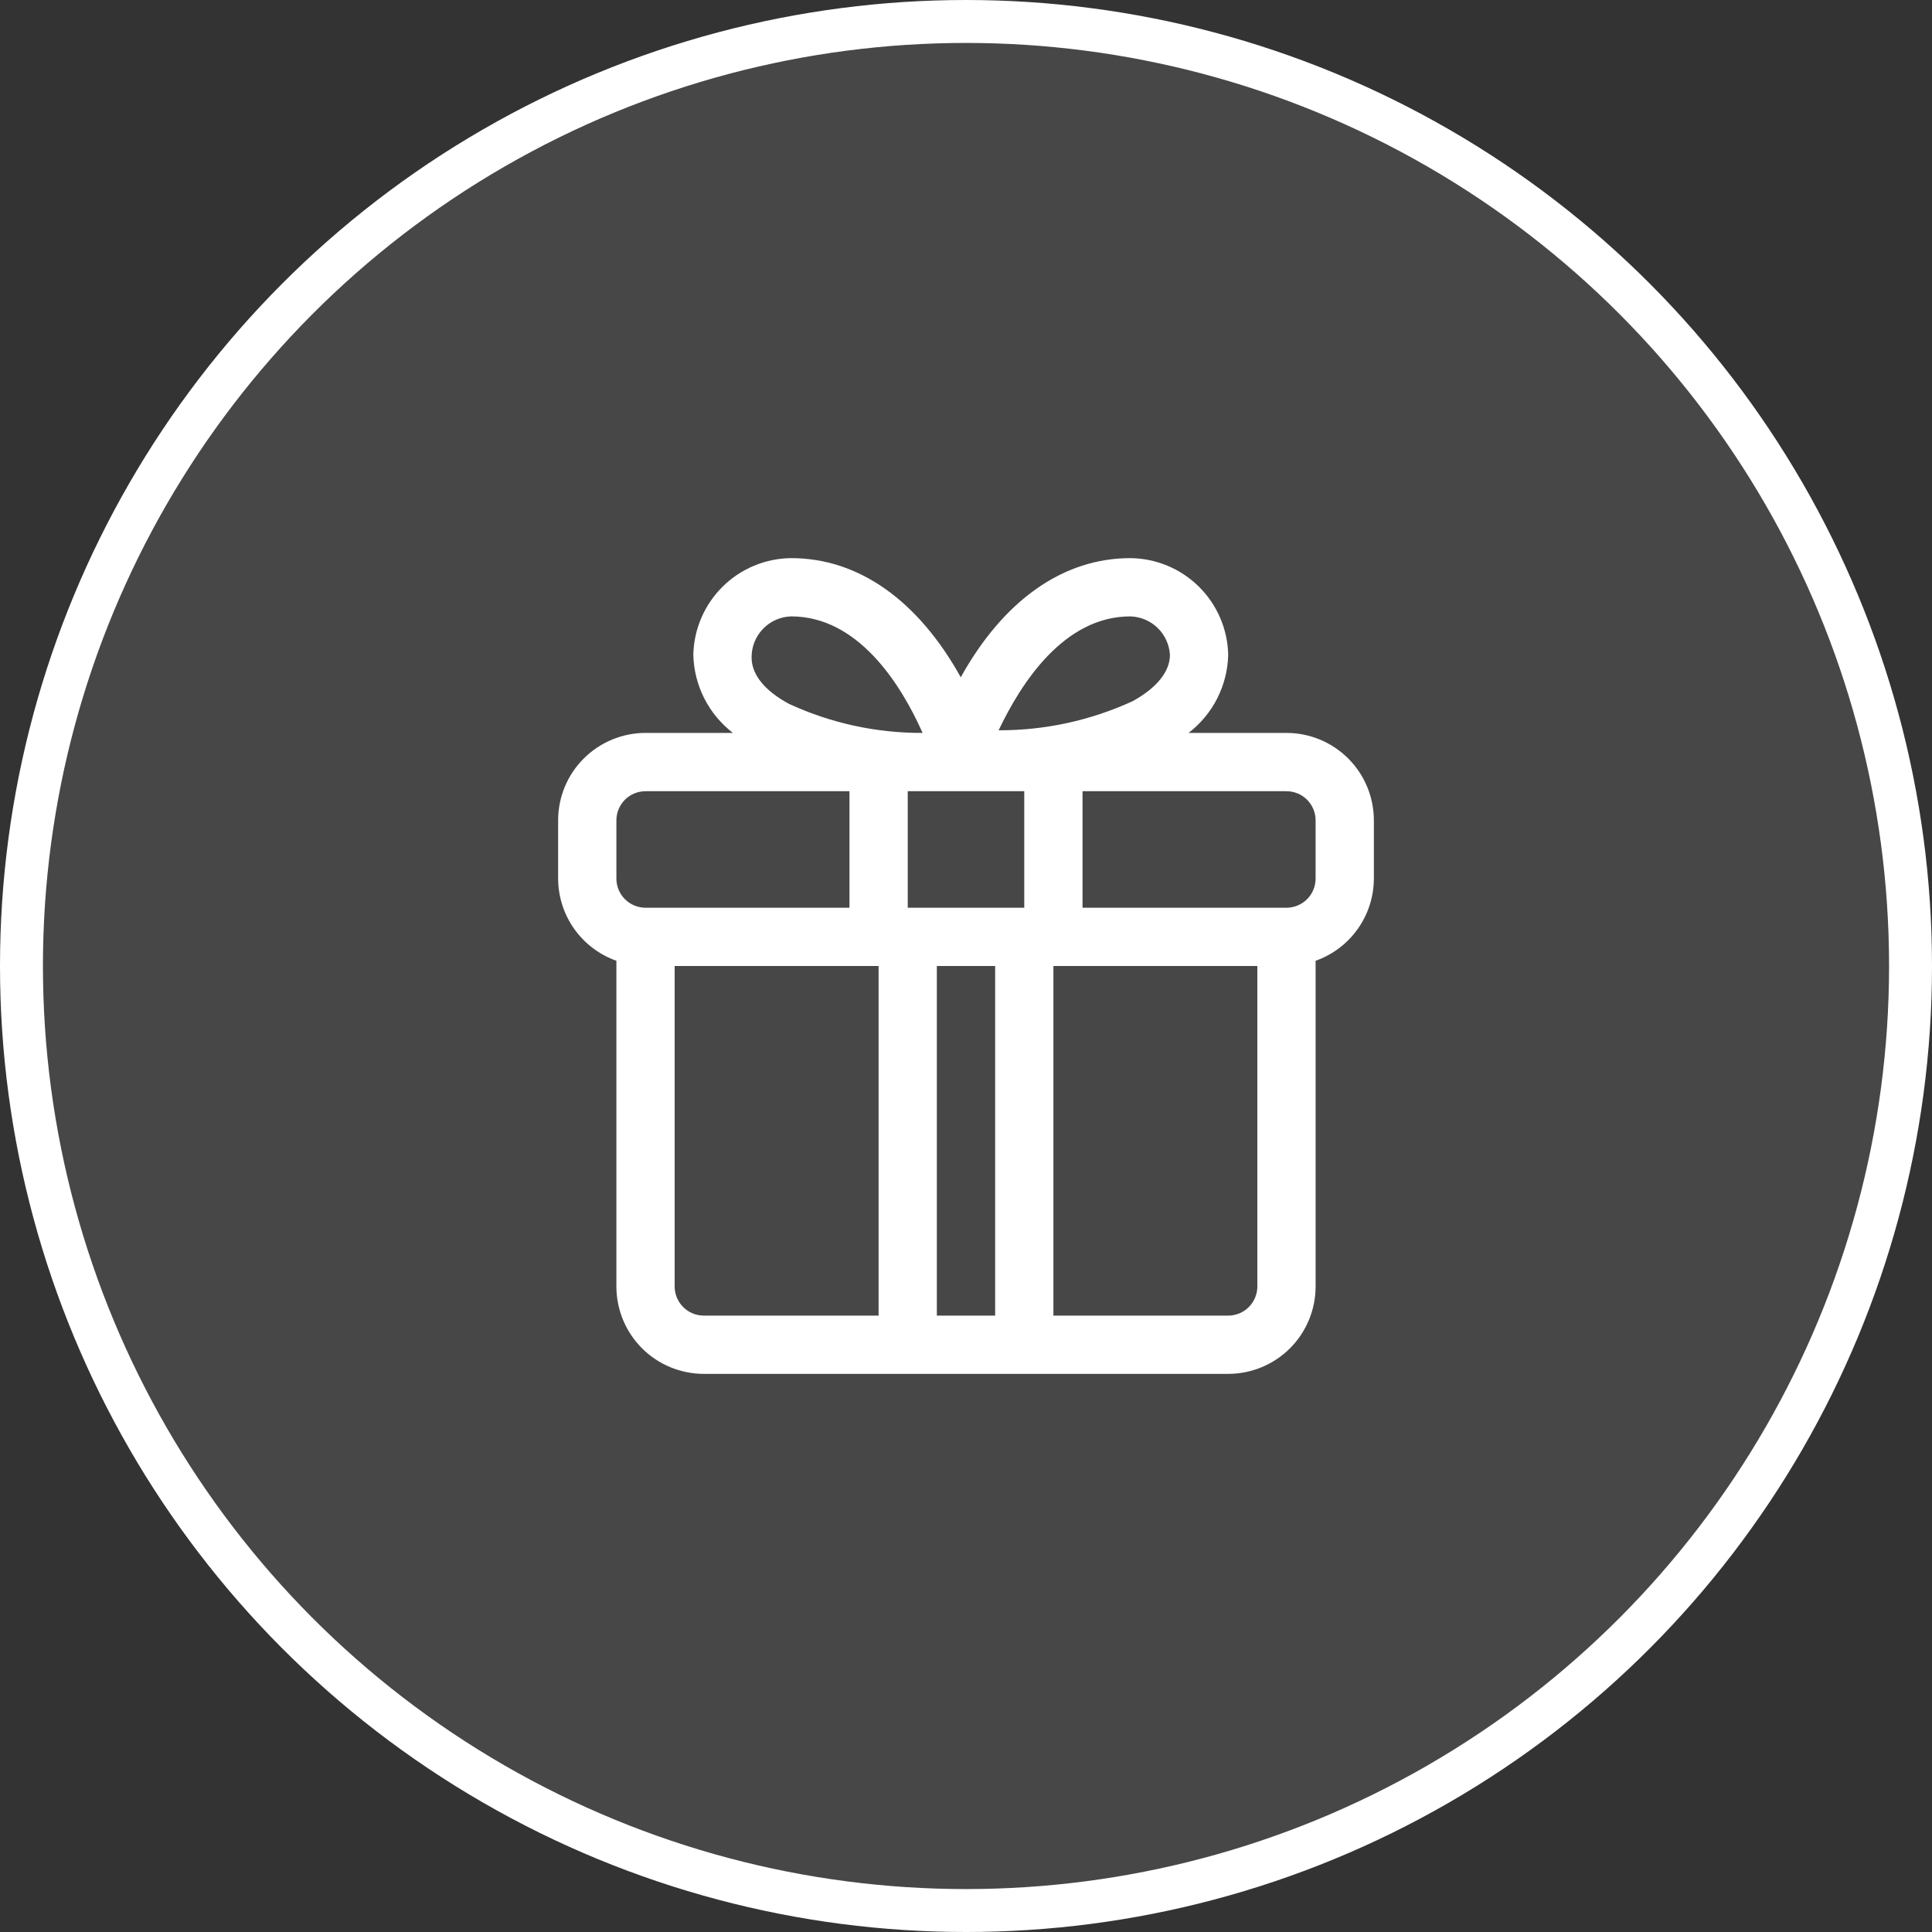
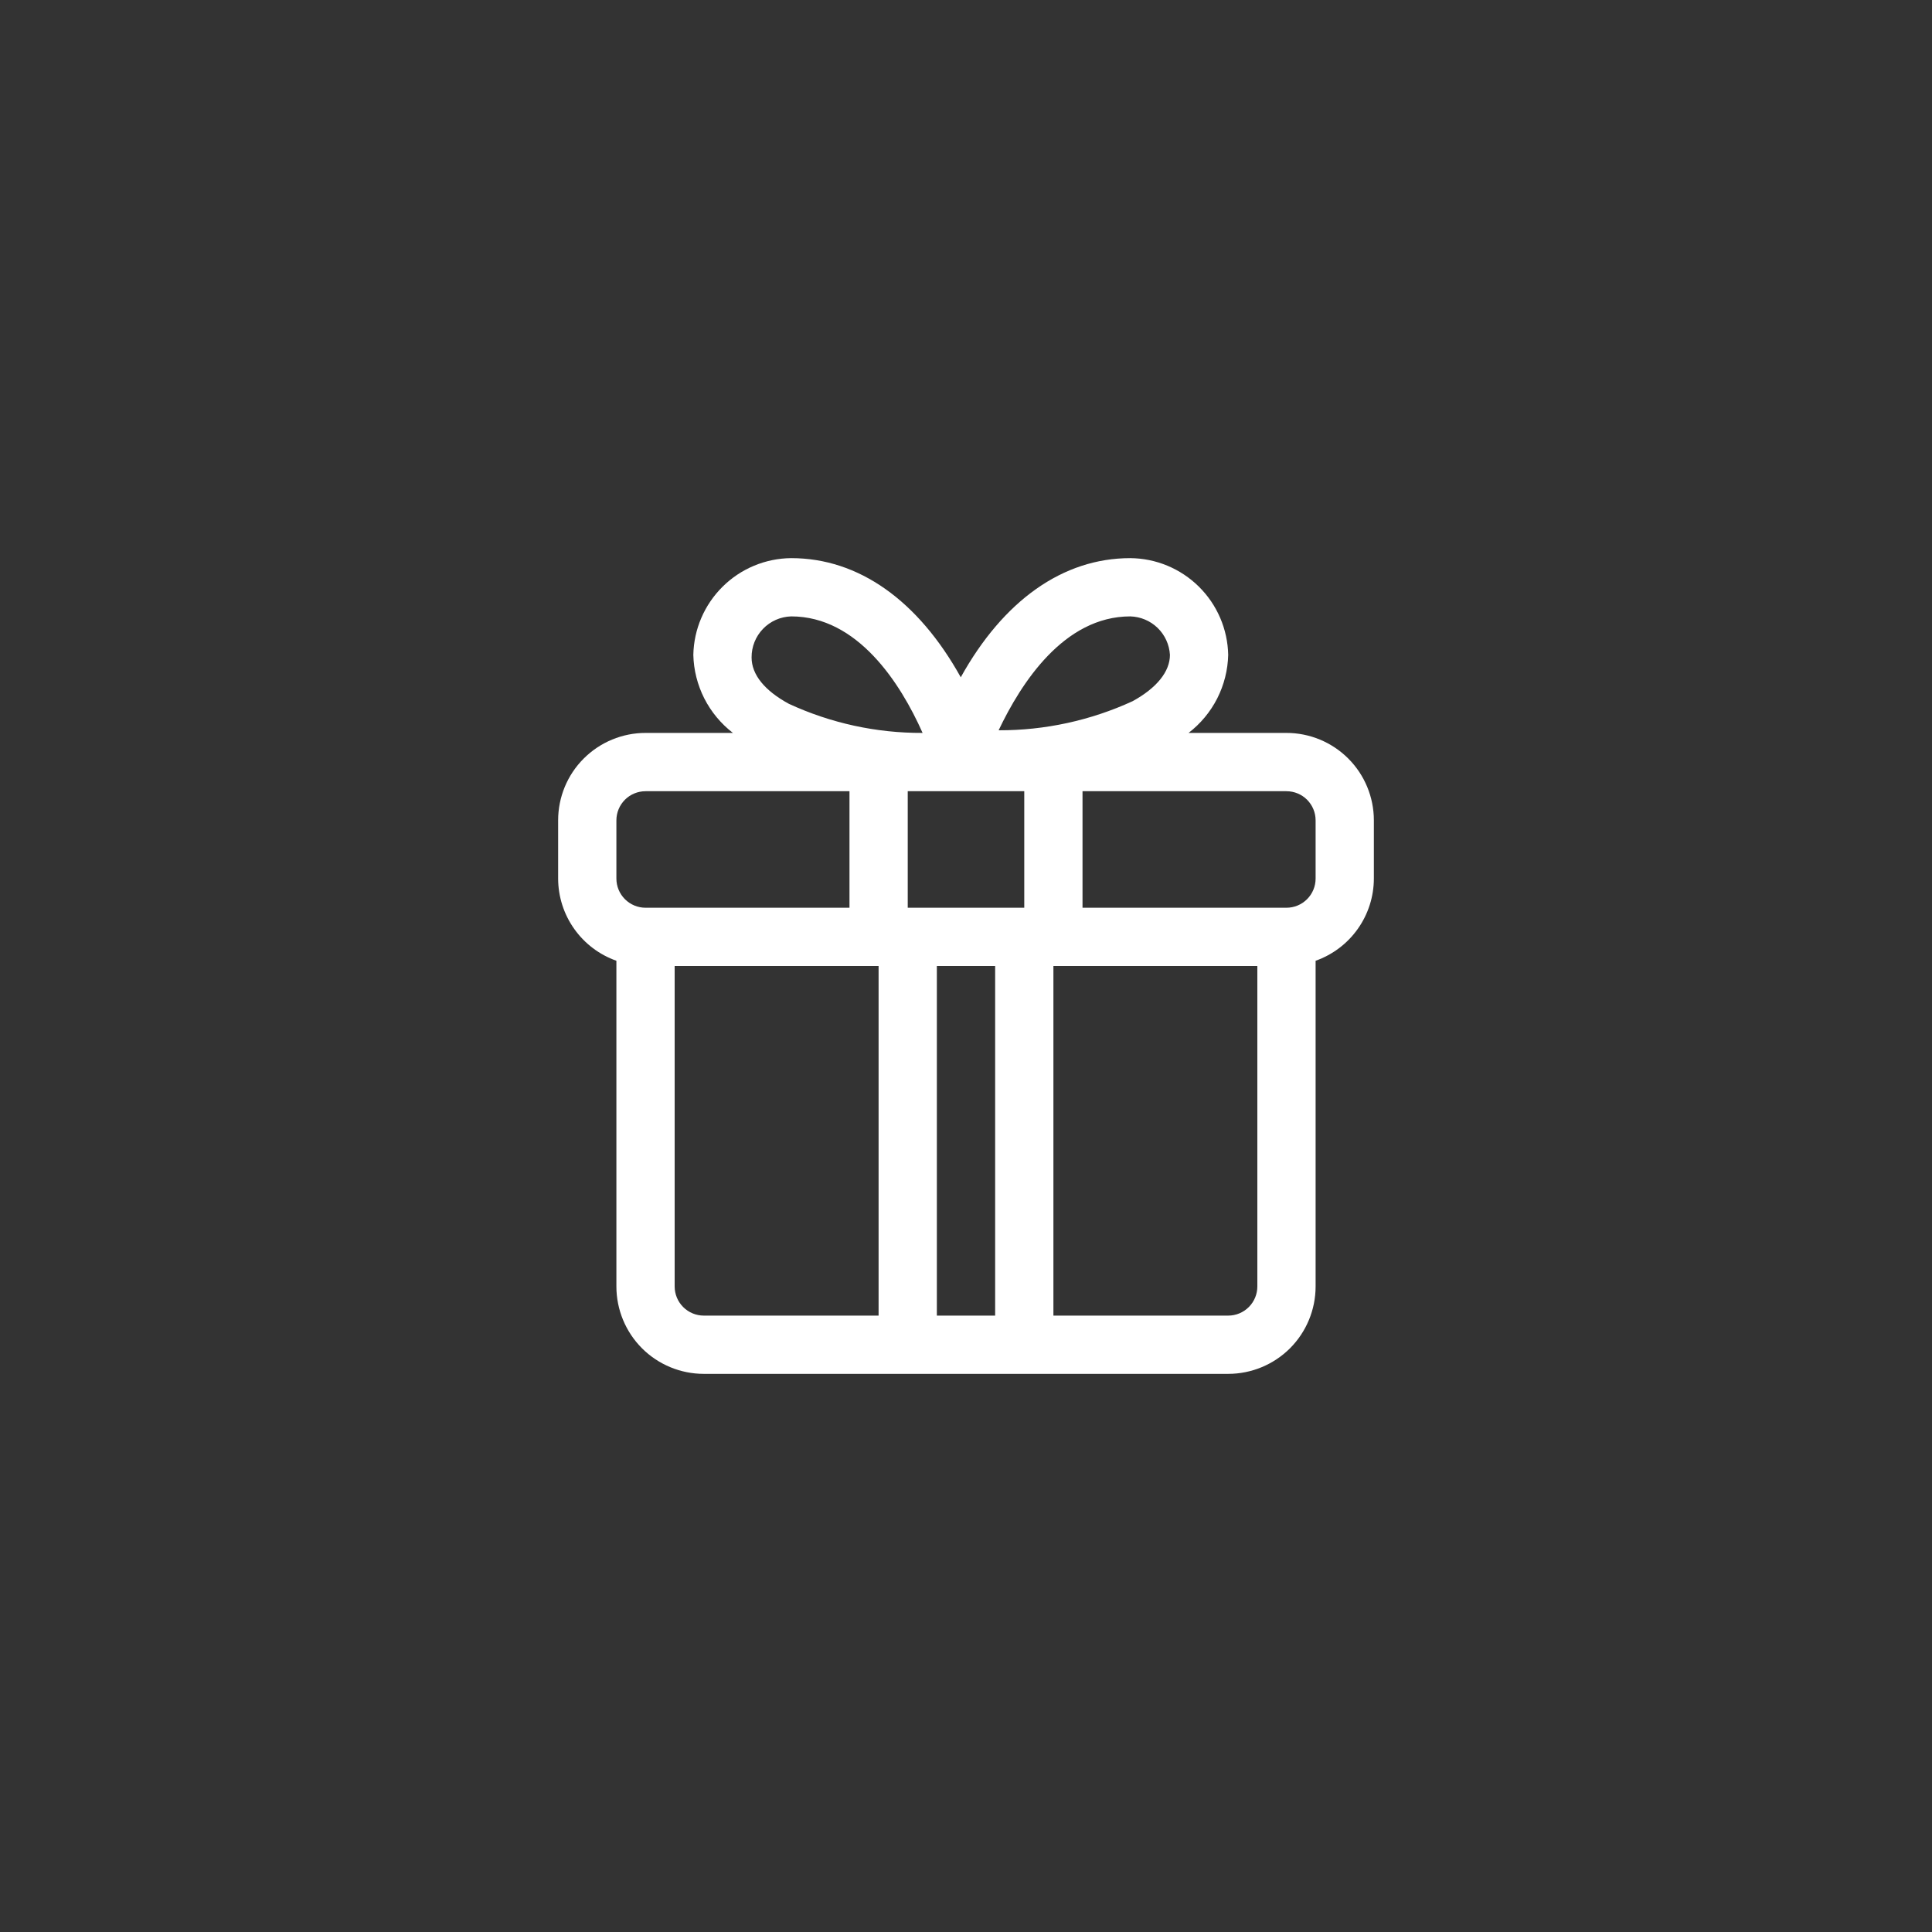
<svg xmlns="http://www.w3.org/2000/svg" width="45" height="45" viewBox="0 0 45 45" fill="none">
  <rect x="0" y="0" width="45" height="45" fill="#333333" stroke="none" />
  <g clip-path="url(#clip0_8155_7119)">
-     <circle cx="22.5" cy="22.5" r="22" fill="white" fill-opacity="0.1" stroke="white" />
-     <path d="M29.964 17.071H27.684C27.964 16.856 28.192 16.581 28.352 16.267C28.511 15.952 28.599 15.606 28.607 15.253C28.595 14.655 28.35 14.085 27.924 13.664C27.498 13.243 26.926 13.005 26.327 13C24.753 13 23.369 13.991 22.378 15.775C21.387 13.991 20.003 13 18.429 13C17.83 13.005 17.257 13.243 16.832 13.664C16.406 14.085 16.161 14.655 16.149 15.253C16.157 15.606 16.245 15.952 16.404 16.267C16.564 16.581 16.792 16.856 17.071 17.071H15.036C14.496 17.071 13.978 17.286 13.596 17.668C13.214 18.049 13 18.567 13 19.107V20.464C13.001 20.884 13.132 21.294 13.375 21.636C13.618 21.979 13.961 22.238 14.357 22.378V29.964C14.357 30.504 14.572 31.022 14.953 31.404C15.335 31.785 15.853 32 16.393 32H28.607C29.147 32 29.665 31.785 30.047 31.404C30.428 31.022 30.643 30.504 30.643 29.964V22.378C31.039 22.238 31.382 21.979 31.625 21.636C31.868 21.294 31.999 20.884 32 20.464V19.107C32 18.567 31.785 18.049 31.404 17.668C31.022 17.286 30.504 17.071 29.964 17.071ZM23.857 21.143H21.143V18.429H23.857V21.143ZM26.327 14.357C26.565 14.364 26.792 14.459 26.963 14.625C27.134 14.791 27.236 15.015 27.25 15.253C27.25 15.646 26.938 16.026 26.381 16.332C25.402 16.782 24.337 17.013 23.26 17.01C23.782 15.911 24.78 14.357 26.327 14.357ZM18.429 14.357C19.976 14.357 20.973 15.911 21.489 17.071C20.414 17.076 19.35 16.844 18.374 16.393C17.811 16.087 17.506 15.714 17.506 15.314C17.504 15.065 17.599 14.826 17.772 14.647C17.944 14.468 18.18 14.364 18.429 14.357ZM14.357 19.107C14.357 18.927 14.429 18.755 14.556 18.627C14.683 18.5 14.856 18.429 15.036 18.429H19.786V21.143H15.036C14.856 21.143 14.683 21.071 14.556 20.944C14.429 20.817 14.357 20.644 14.357 20.464V19.107ZM15.714 29.964V22.5H20.464V30.643H16.393C16.213 30.643 16.04 30.571 15.913 30.444C15.786 30.317 15.714 30.144 15.714 29.964ZM21.821 30.643V22.5H23.179V30.643H21.821ZM29.286 29.964C29.286 30.144 29.214 30.317 29.087 30.444C28.96 30.571 28.787 30.643 28.607 30.643H24.536V22.5H29.286V29.964ZM30.643 20.464C30.643 20.644 30.571 20.817 30.444 20.944C30.317 21.071 30.144 21.143 29.964 21.143H25.214V18.429H29.964C30.144 18.429 30.317 18.5 30.444 18.627C30.571 18.755 30.643 18.927 30.643 19.107V20.464Z" fill="white" />
+     <path d="M29.964 17.071H27.684C27.964 16.856 28.192 16.581 28.352 16.267C28.511 15.952 28.599 15.606 28.607 15.253C28.595 14.655 28.35 14.085 27.924 13.664C27.498 13.243 26.926 13.005 26.327 13C24.753 13 23.369 13.991 22.378 15.775C21.387 13.991 20.003 13 18.429 13C17.83 13.005 17.257 13.243 16.832 13.664C16.406 14.085 16.161 14.655 16.149 15.253C16.157 15.606 16.245 15.952 16.404 16.267C16.564 16.581 16.792 16.856 17.071 17.071H15.036C14.496 17.071 13.978 17.286 13.596 17.668C13.214 18.049 13 18.567 13 19.107V20.464C13.001 20.884 13.132 21.294 13.375 21.636C13.618 21.979 13.961 22.238 14.357 22.378V29.964C14.357 30.504 14.572 31.022 14.953 31.404C15.335 31.785 15.853 32 16.393 32H28.607C29.147 32 29.665 31.785 30.047 31.404C30.428 31.022 30.643 30.504 30.643 29.964V22.378C31.039 22.238 31.382 21.979 31.625 21.636C31.868 21.294 31.999 20.884 32 20.464V19.107C32 18.567 31.785 18.049 31.404 17.668C31.022 17.286 30.504 17.071 29.964 17.071ZM23.857 21.143H21.143V18.429H23.857V21.143ZM26.327 14.357C26.565 14.364 26.792 14.459 26.963 14.625C27.134 14.791 27.236 15.015 27.25 15.253C27.25 15.646 26.938 16.026 26.381 16.332C25.402 16.782 24.337 17.013 23.26 17.01C23.782 15.911 24.78 14.357 26.327 14.357ZM18.429 14.357C19.976 14.357 20.973 15.911 21.489 17.071C20.414 17.076 19.35 16.844 18.374 16.393C17.811 16.087 17.506 15.714 17.506 15.314C17.504 15.065 17.599 14.826 17.772 14.647C17.944 14.468 18.18 14.364 18.429 14.357ZM14.357 19.107C14.357 18.927 14.429 18.755 14.556 18.627C14.683 18.5 14.856 18.429 15.036 18.429H19.786V21.143H15.036C14.856 21.143 14.683 21.071 14.556 20.944C14.429 20.817 14.357 20.644 14.357 20.464ZM15.714 29.964V22.5H20.464V30.643H16.393C16.213 30.643 16.04 30.571 15.913 30.444C15.786 30.317 15.714 30.144 15.714 29.964ZM21.821 30.643V22.5H23.179V30.643H21.821ZM29.286 29.964C29.286 30.144 29.214 30.317 29.087 30.444C28.96 30.571 28.787 30.643 28.607 30.643H24.536V22.5H29.286V29.964ZM30.643 20.464C30.643 20.644 30.571 20.817 30.444 20.944C30.317 21.071 30.144 21.143 29.964 21.143H25.214V18.429H29.964C30.144 18.429 30.317 18.5 30.444 18.627C30.571 18.755 30.643 18.927 30.643 19.107V20.464Z" fill="white" />
  </g>
  <defs>
    <clipPath id="clip0_8155_7119">
      <rect width="45" height="45" fill="white" />
    </clipPath>
  </defs>
</svg>